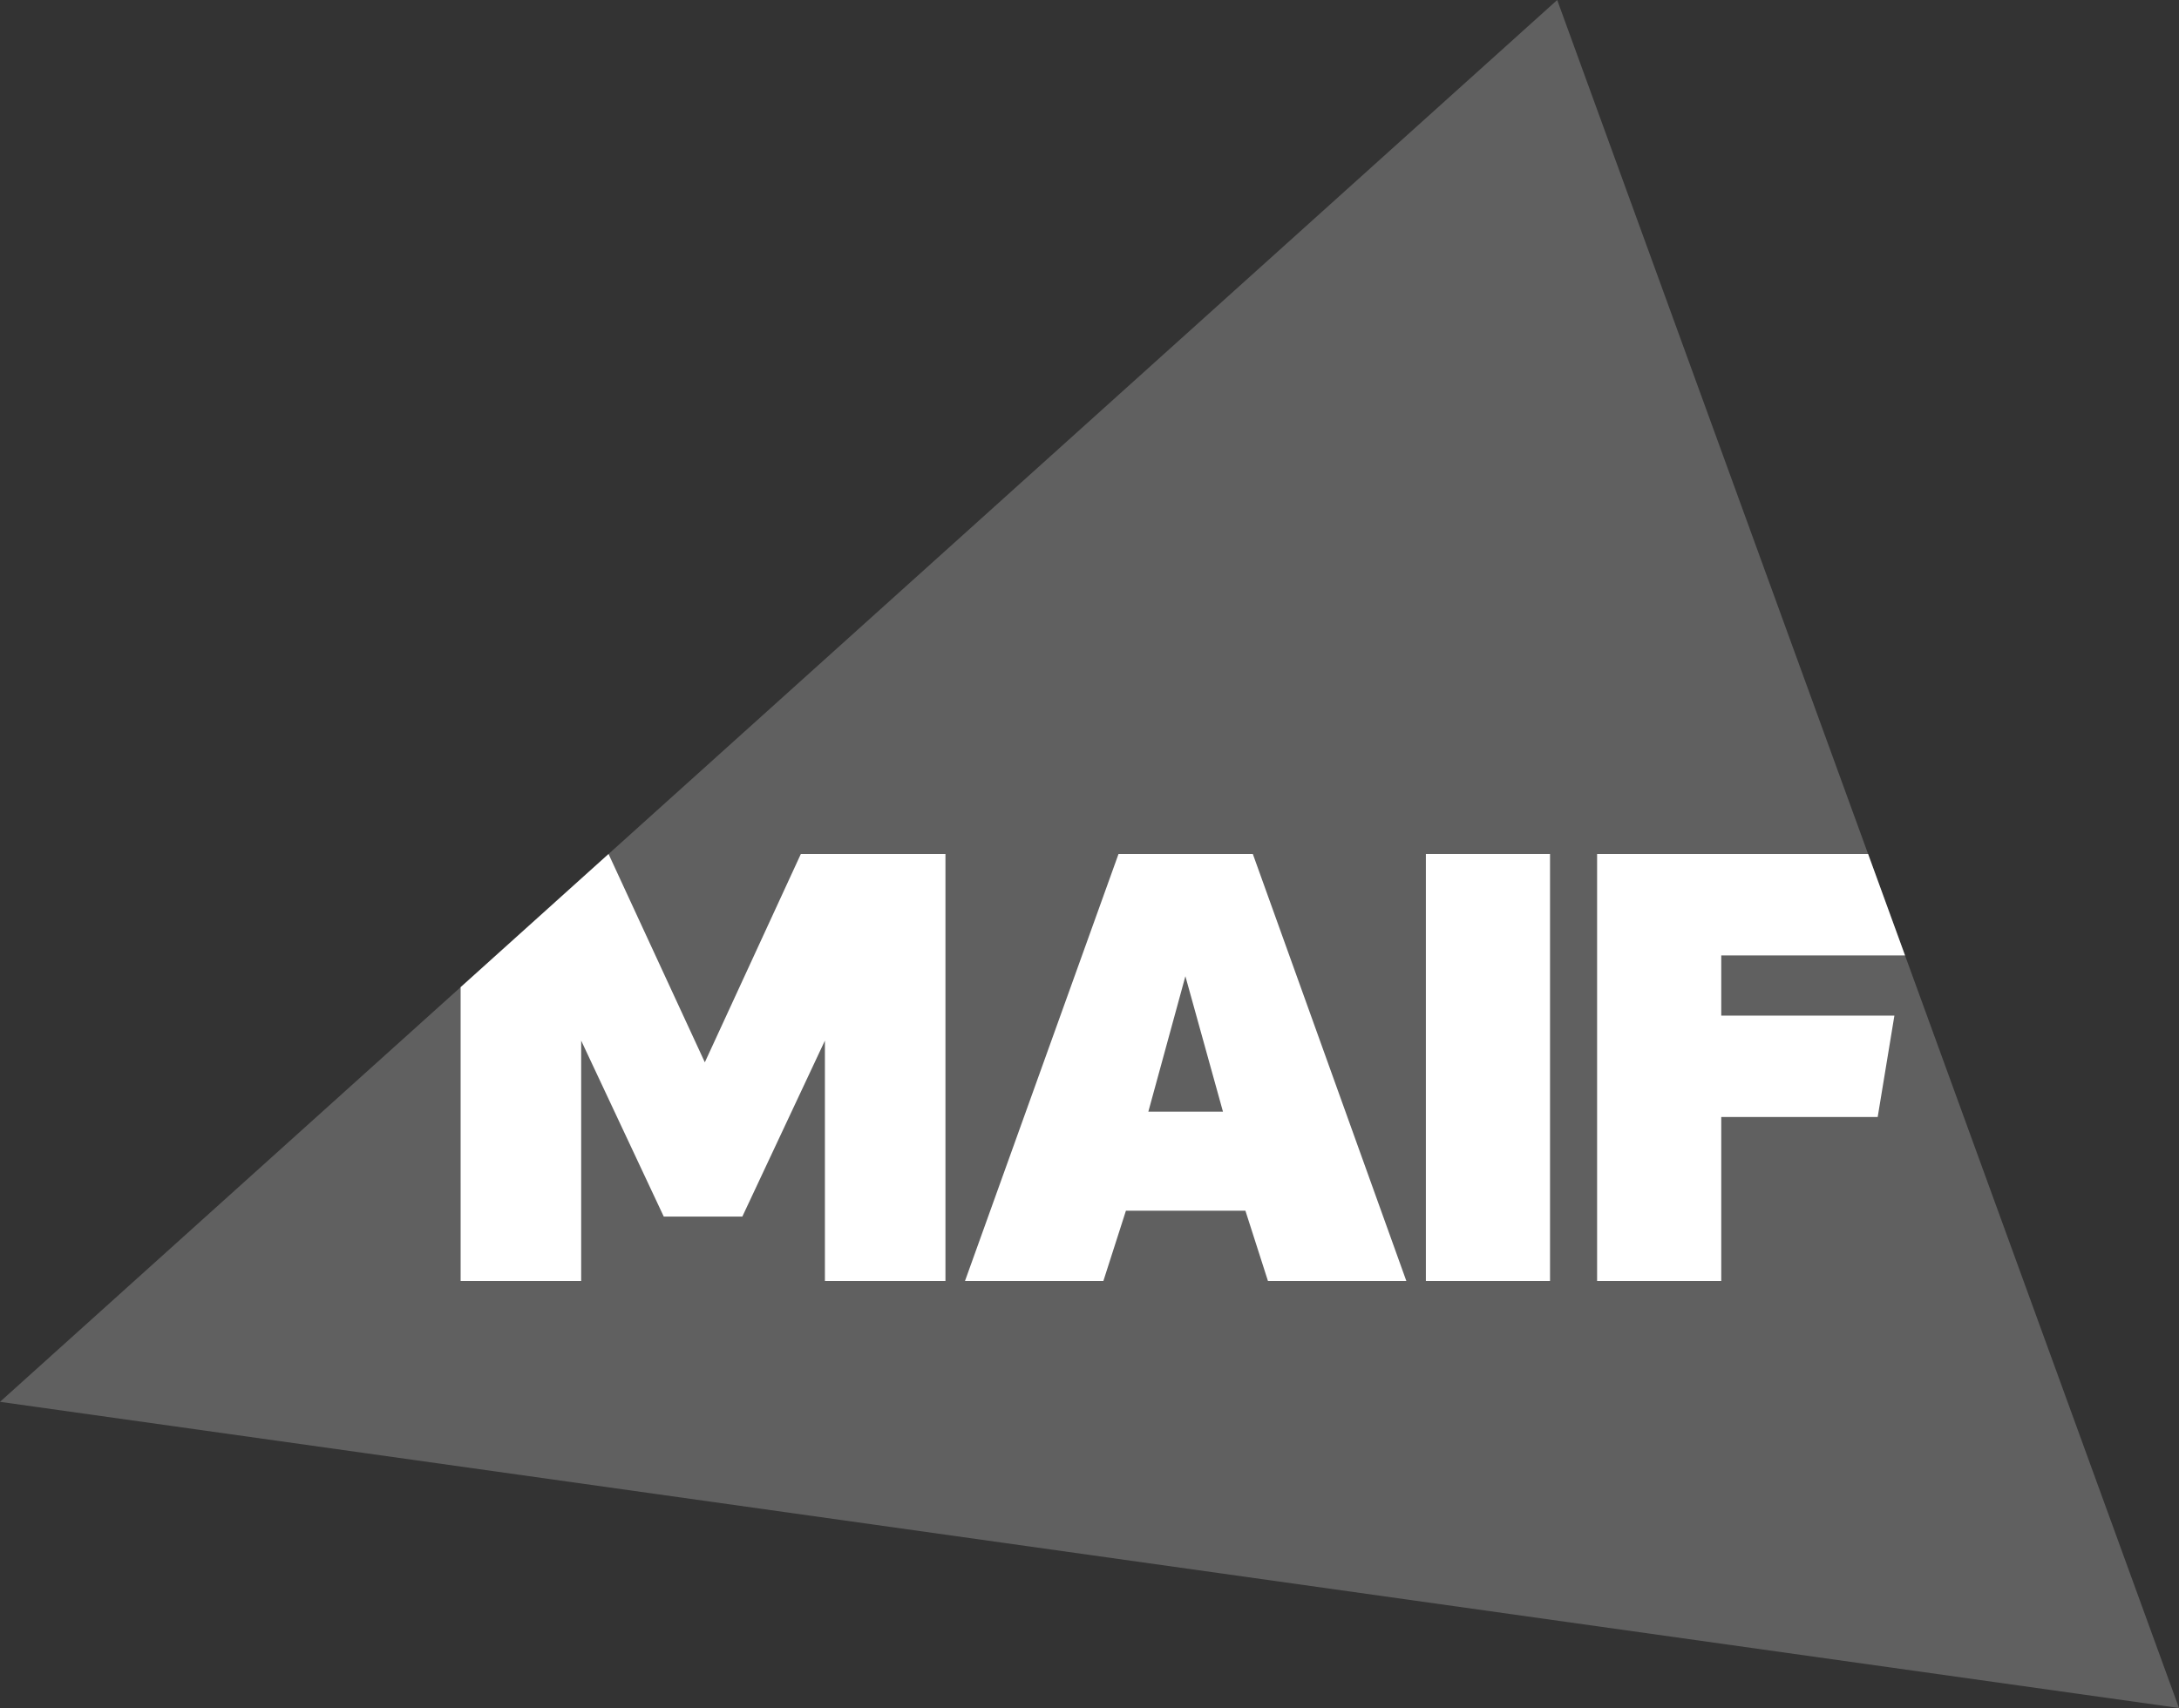
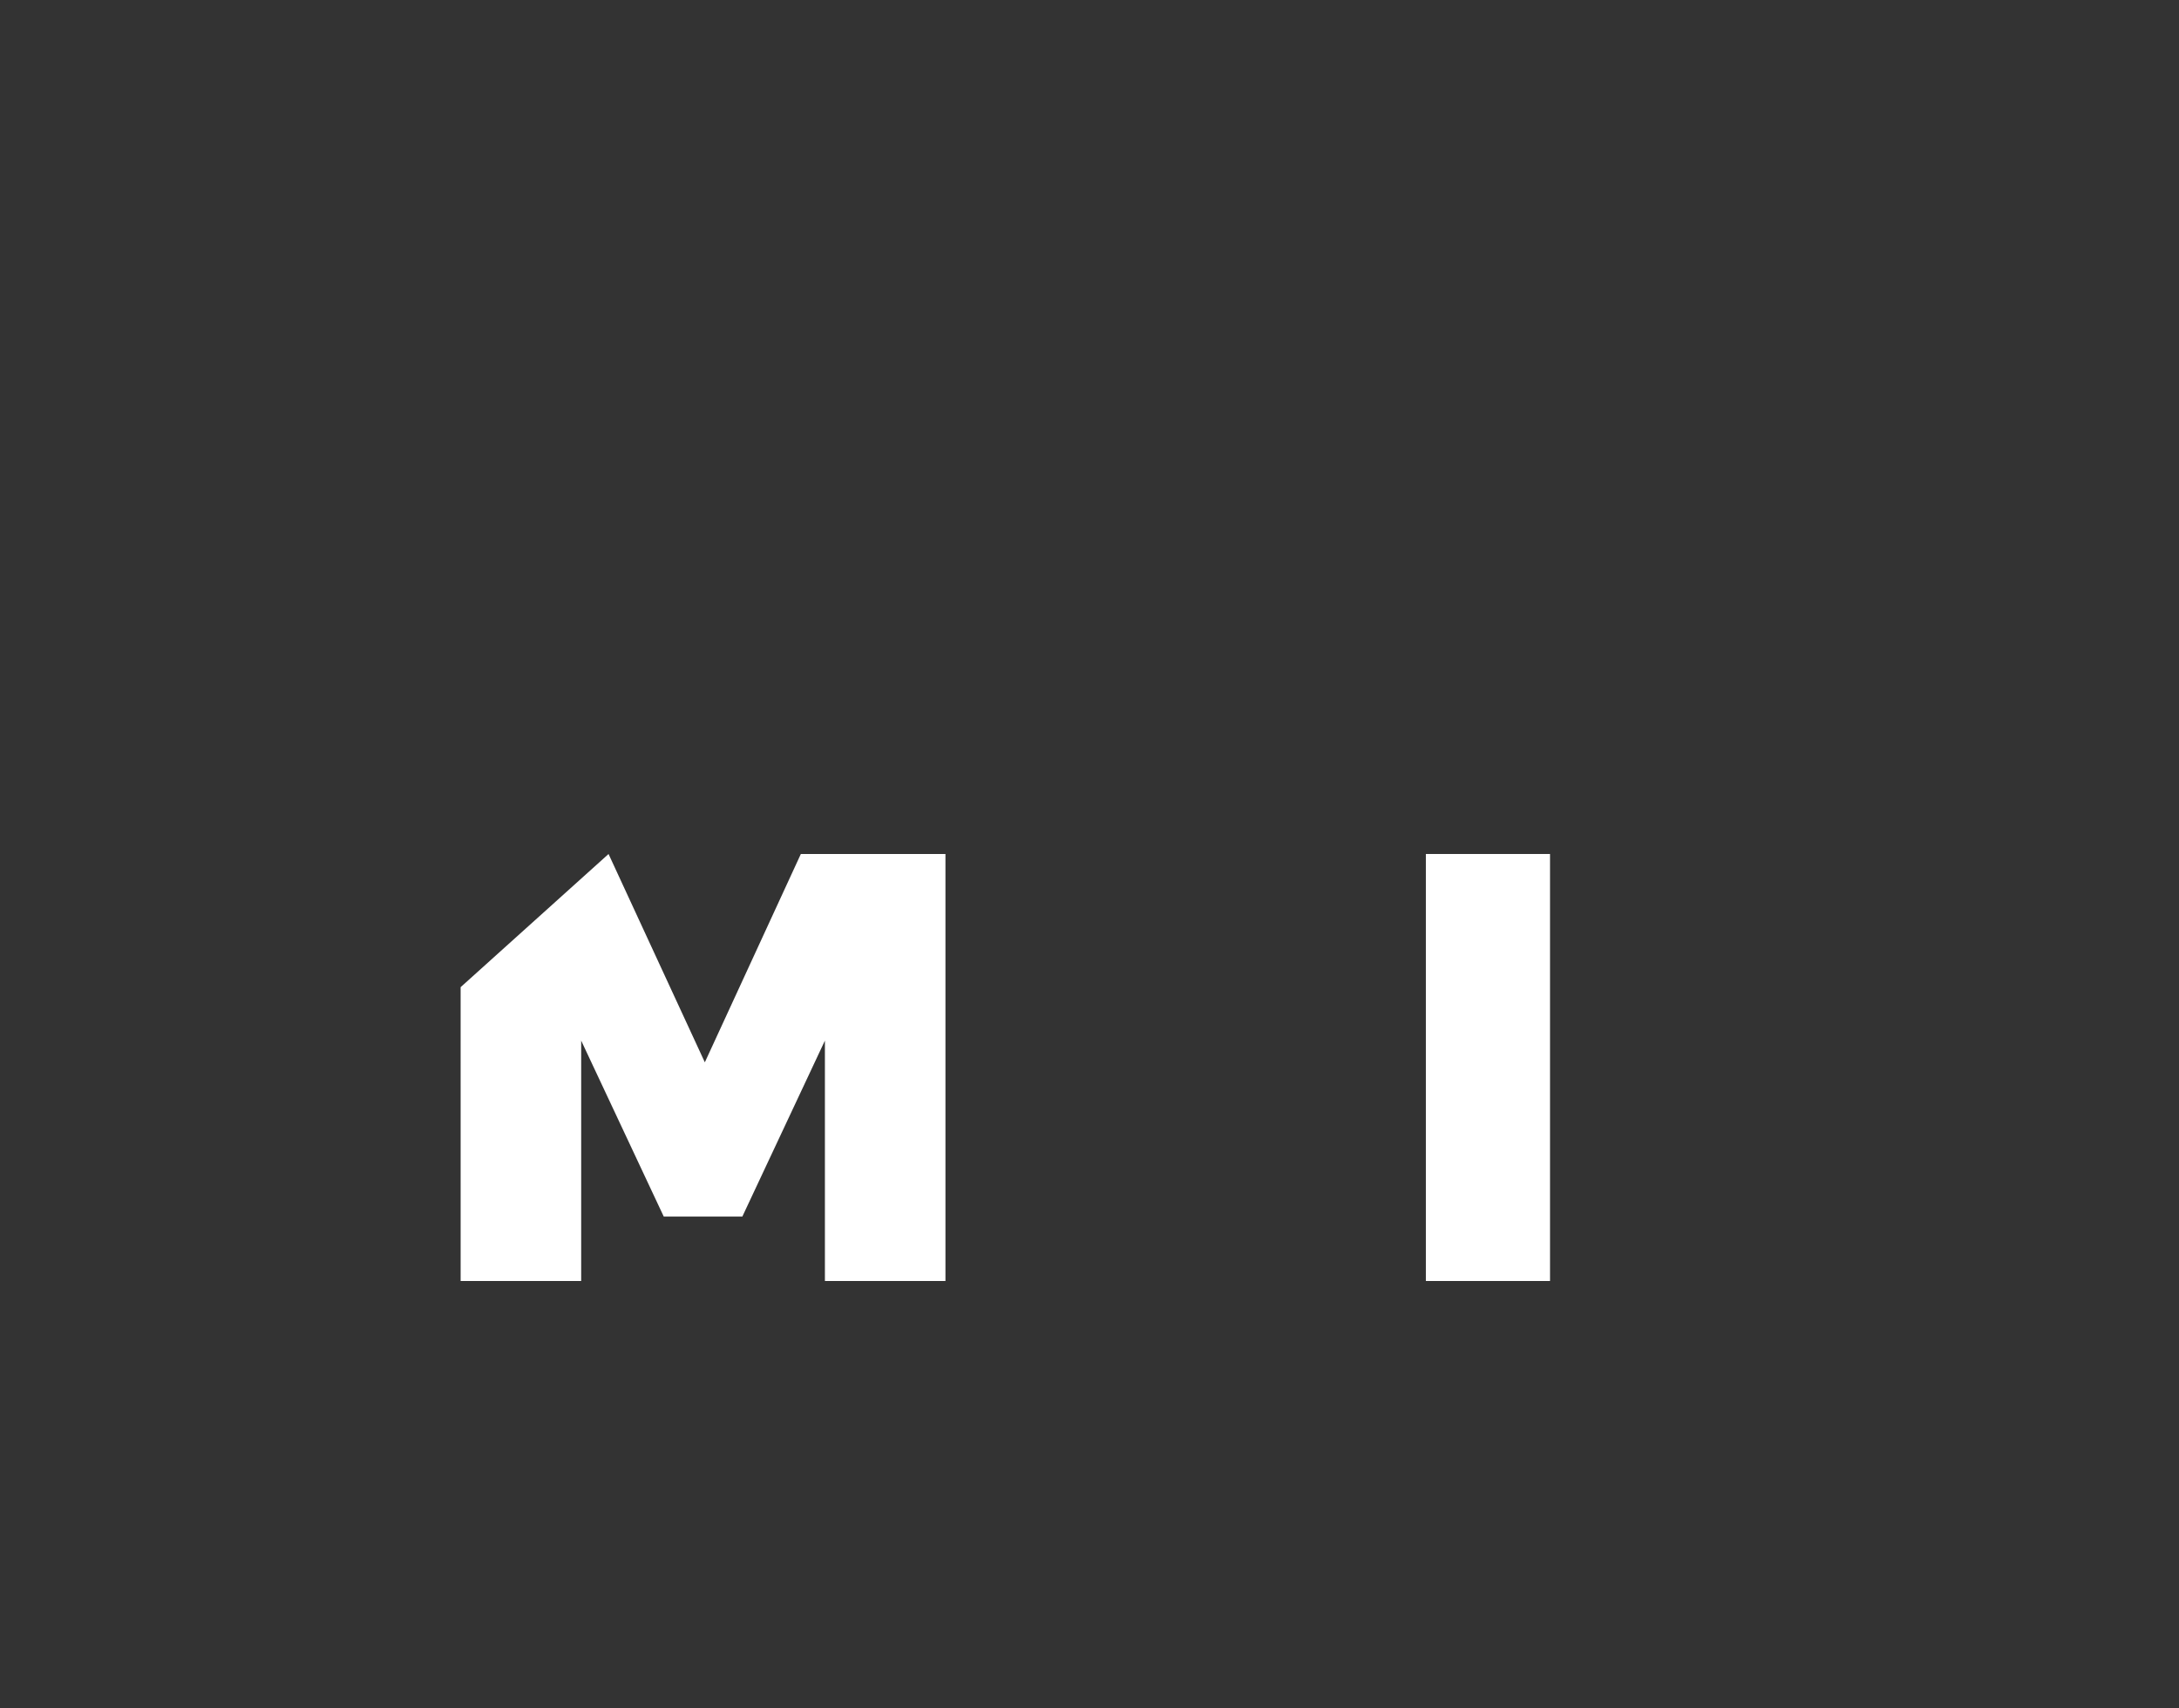
<svg xmlns="http://www.w3.org/2000/svg" id="svg10" version="1.1" viewBox="0 0 500 392">
  <rect x="0" y="0" width="500" height="392" fill="#333333" stroke="none" />
  <g id="g18">
-     <path id="path122" d="M357.322,0L0,321.731l500,70.269L357.322,0Z" fill="#606060" />
    <g id="g180">
      <path id="path124" d="M327.185,293.999h28.488v-98.002h-28.488v98.002Z" fill="#fff" />
-       <path id="path128" d="M256.656,195.999l-35.228,98.002h31.752l5.177-16.133h27.418l5.175,16.133h31.755l-35.226-98.002h-30.822ZM263.503,255.13l8.5-31.078,8.622,31.078h-17.122Z" fill="#fff" />
      <path id="path168" d="M183.764,195.998l-22.031,47.812-22.094-47.81-33.943,30.564.002,67.434h27.66v-55.172l18.951,40.391h18.027l18.949-40.391v55.172h27.66v-98h-33.182Z" fill="#fff" />
-       <path id="path173" d="M366.475,195.998v98.002h28.488v-37.635h35.897l3.834-23.273h-39.73v-13.816h42.17l-8.473-23.277h-62.185Z" fill="#fff" />
    </g>
  </g>
</svg>